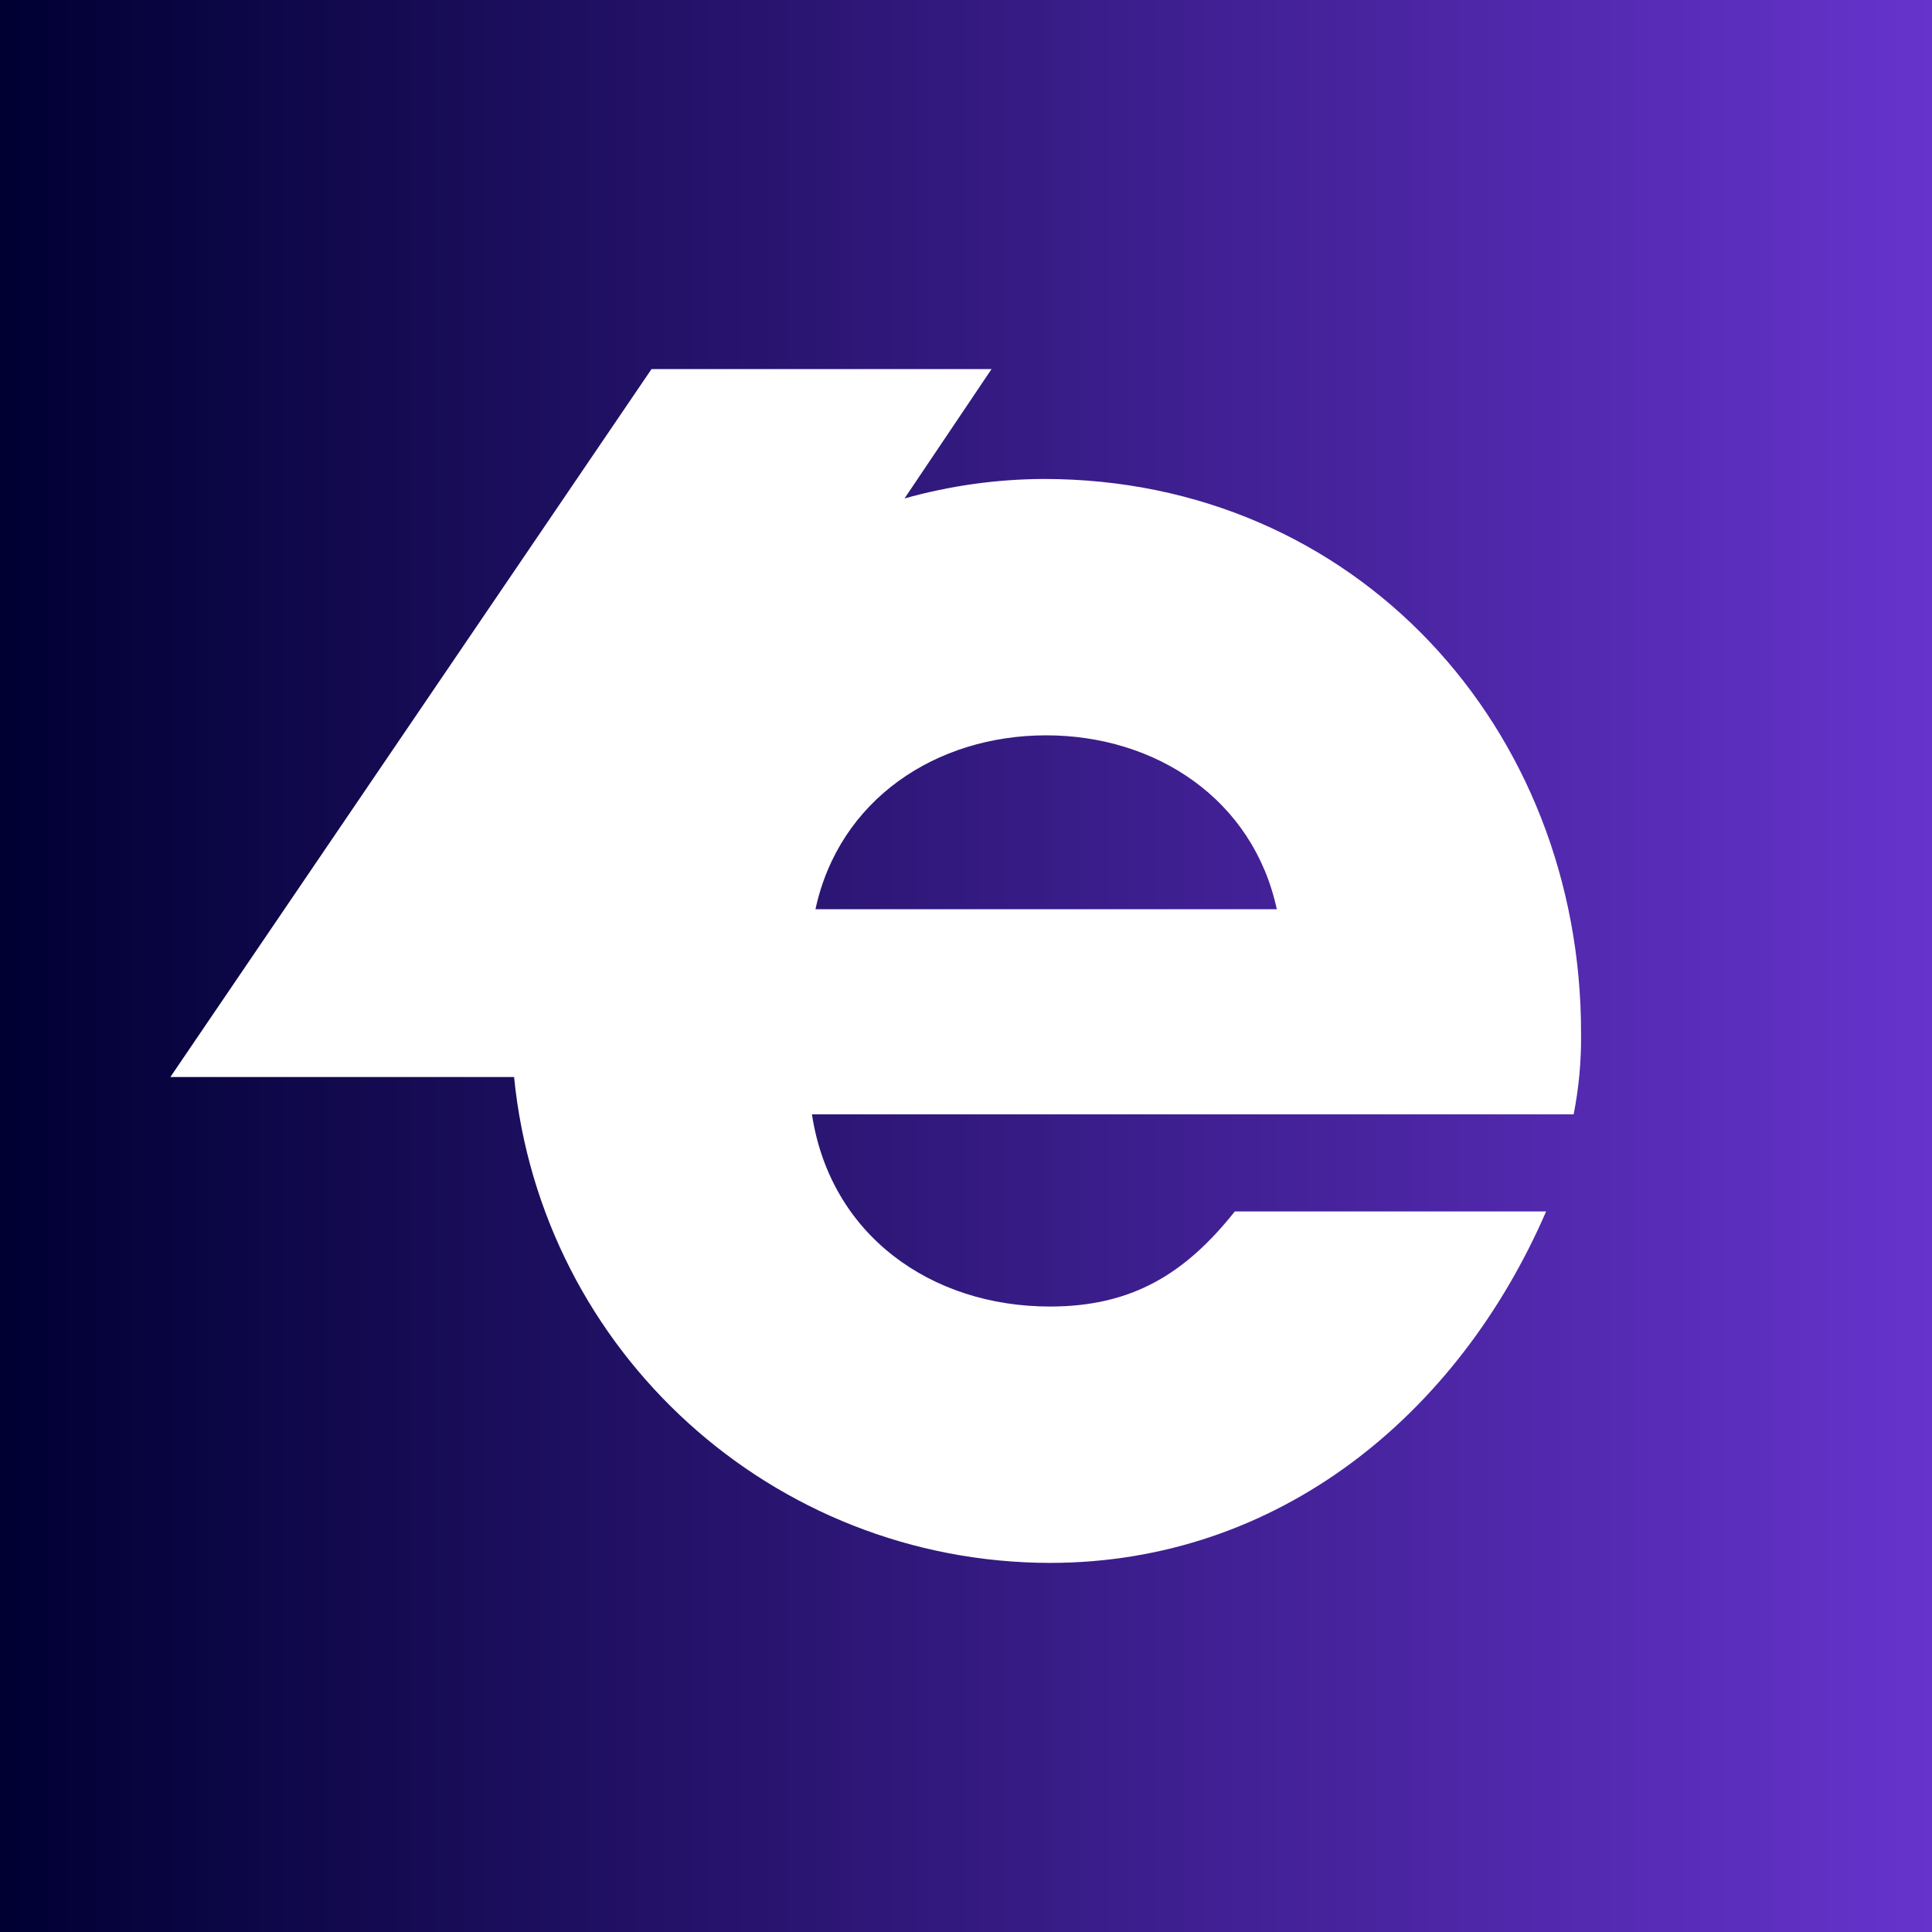
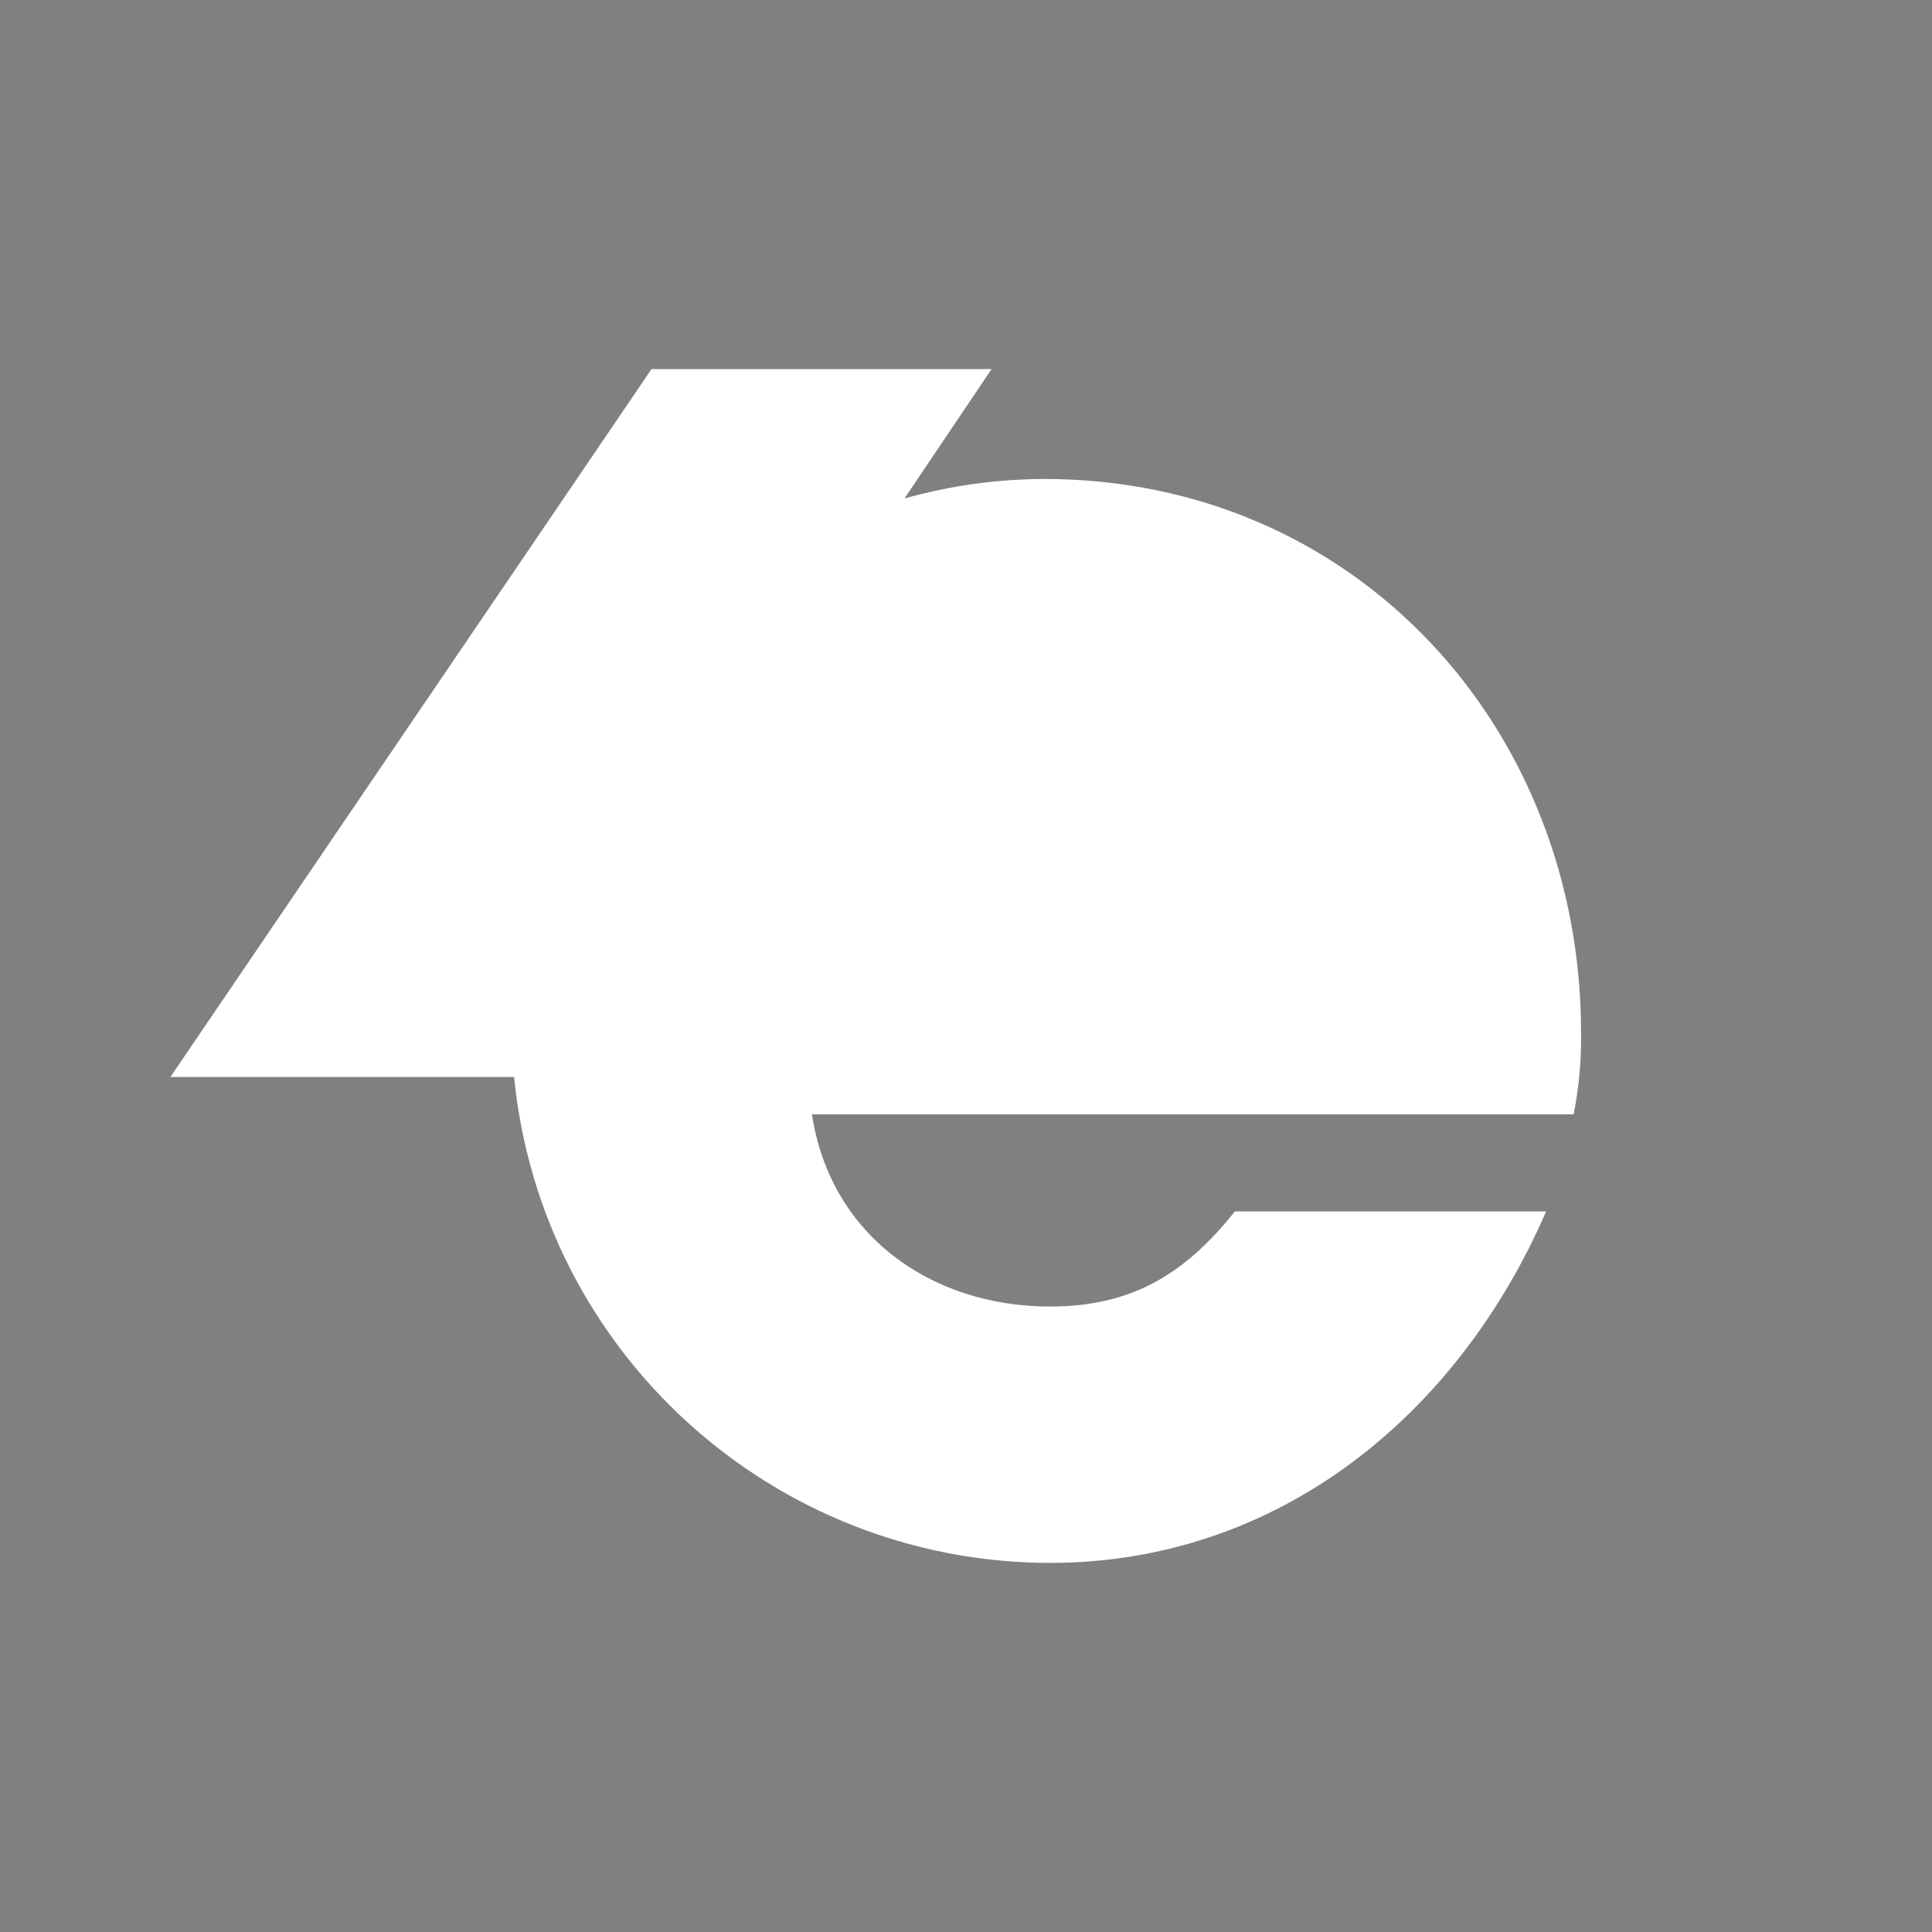
<svg xmlns="http://www.w3.org/2000/svg" id="Calque_2" viewBox="0 0 115 115">
  <rect x="0" y="0" width="115" height="115" fill="#808080" stroke="none" />
  <defs>
    <style>.cls-1{fill:#fff;}.cls-2{fill:url(#Dégradé_sans_nom_17);}</style>
    <linearGradient id="Dégradé_sans_nom_17" x1="0" y1="57.5" x2="115" y2="57.5" gradientUnits="userSpaceOnUse">
      <stop offset="0" stop-color="#003" />
      <stop offset="1" stop-color="#63c" />
    </linearGradient>
  </defs>
-   <rect class="cls-2" width="115" height="115" />
-   <path class="cls-1" d="M62.14,28.51c-2.81,.01-5.6,.4-8.3,1.16l5.18-7.7h-20.24L10.14,64.11H30.6c1.63,16.4,15.41,28.89,31.89,28.92,13.62,0,24.3-8.82,29.54-20.92h-18.53c-2.94,3.7-6.11,5.66-11,5.66-7.08,0-13.08-4.25-14.17-11.44h45.34c.31-1.58,.46-3.19,.44-4.8,.03-18.2-13.42-33.02-31.97-33.02Zm-13.6,25.61c1.41-6.54,7.19-10.35,13.73-10.35s12.32,3.81,13.73,10.35h-27.46Z" />
+   <path class="cls-1" d="M62.14,28.51c-2.81,.01-5.6,.4-8.3,1.16l5.18-7.7h-20.24L10.14,64.11H30.6c1.63,16.4,15.41,28.89,31.89,28.92,13.62,0,24.3-8.82,29.54-20.92h-18.53c-2.94,3.7-6.11,5.66-11,5.66-7.08,0-13.08-4.25-14.17-11.44h45.34c.31-1.58,.46-3.19,.44-4.8,.03-18.2-13.42-33.02-31.97-33.02Zm-13.6,25.61c1.41-6.54,7.19-10.35,13.73-10.35h-27.46Z" />
</svg>